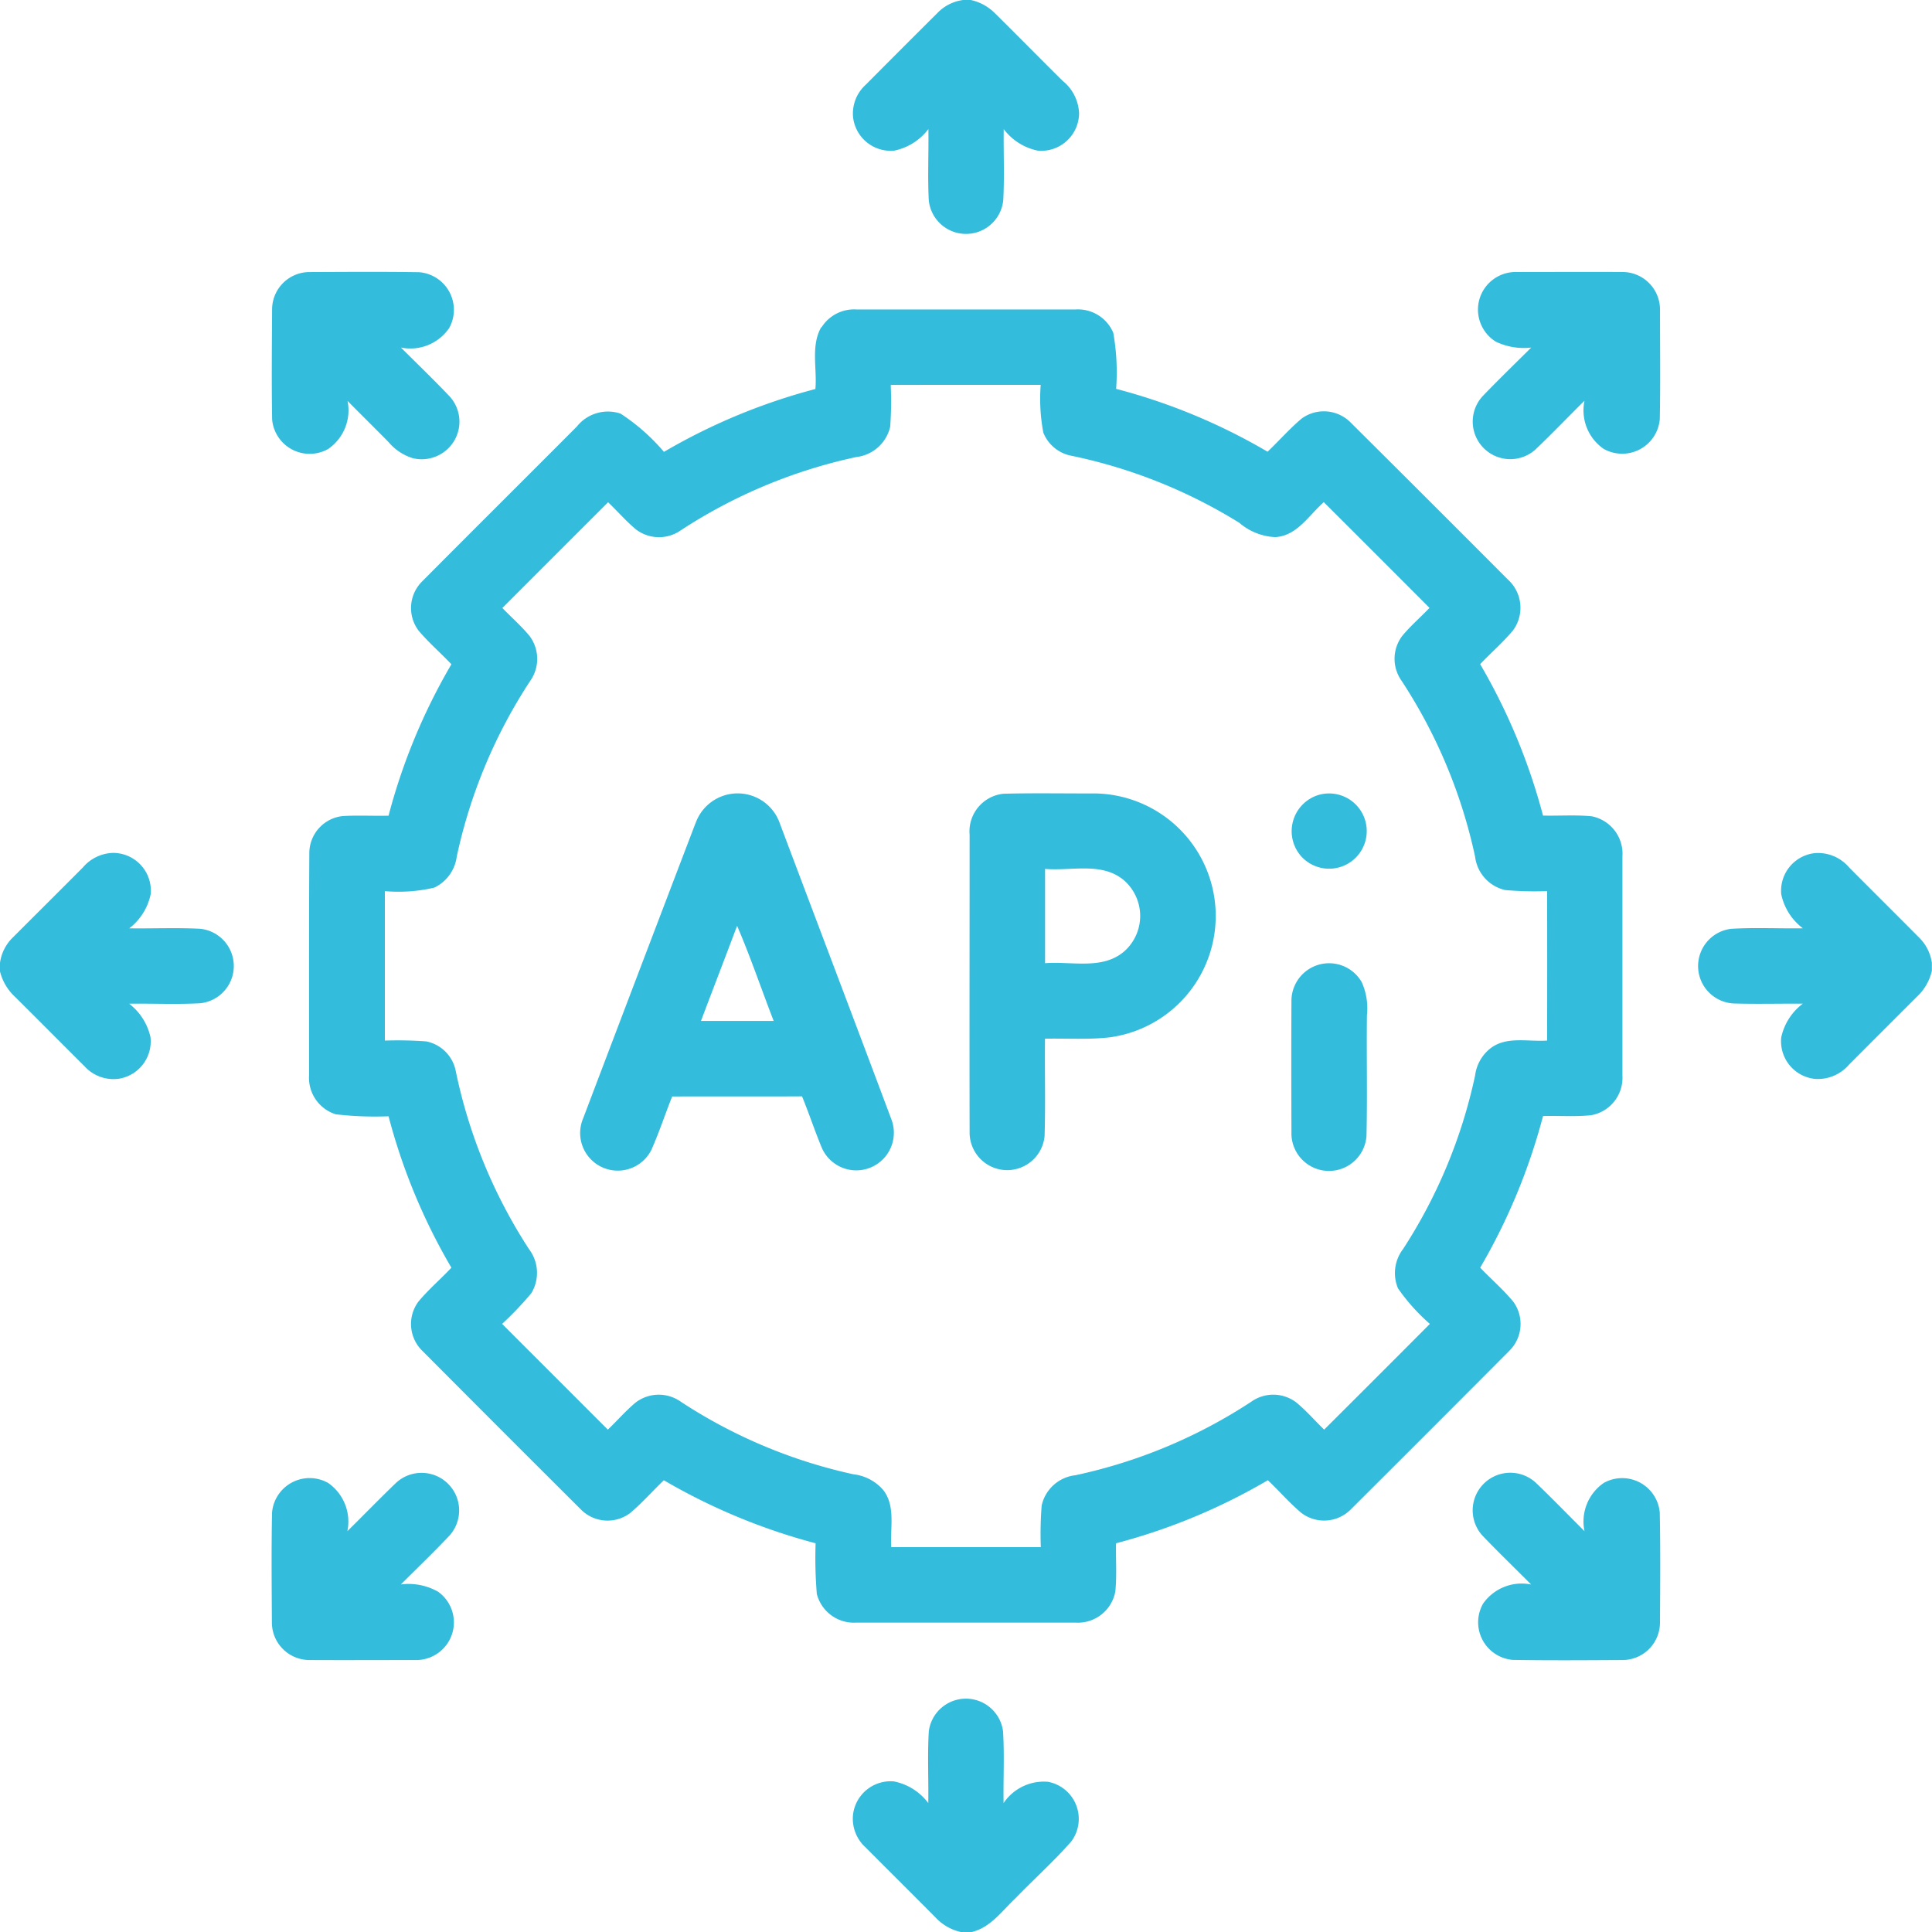
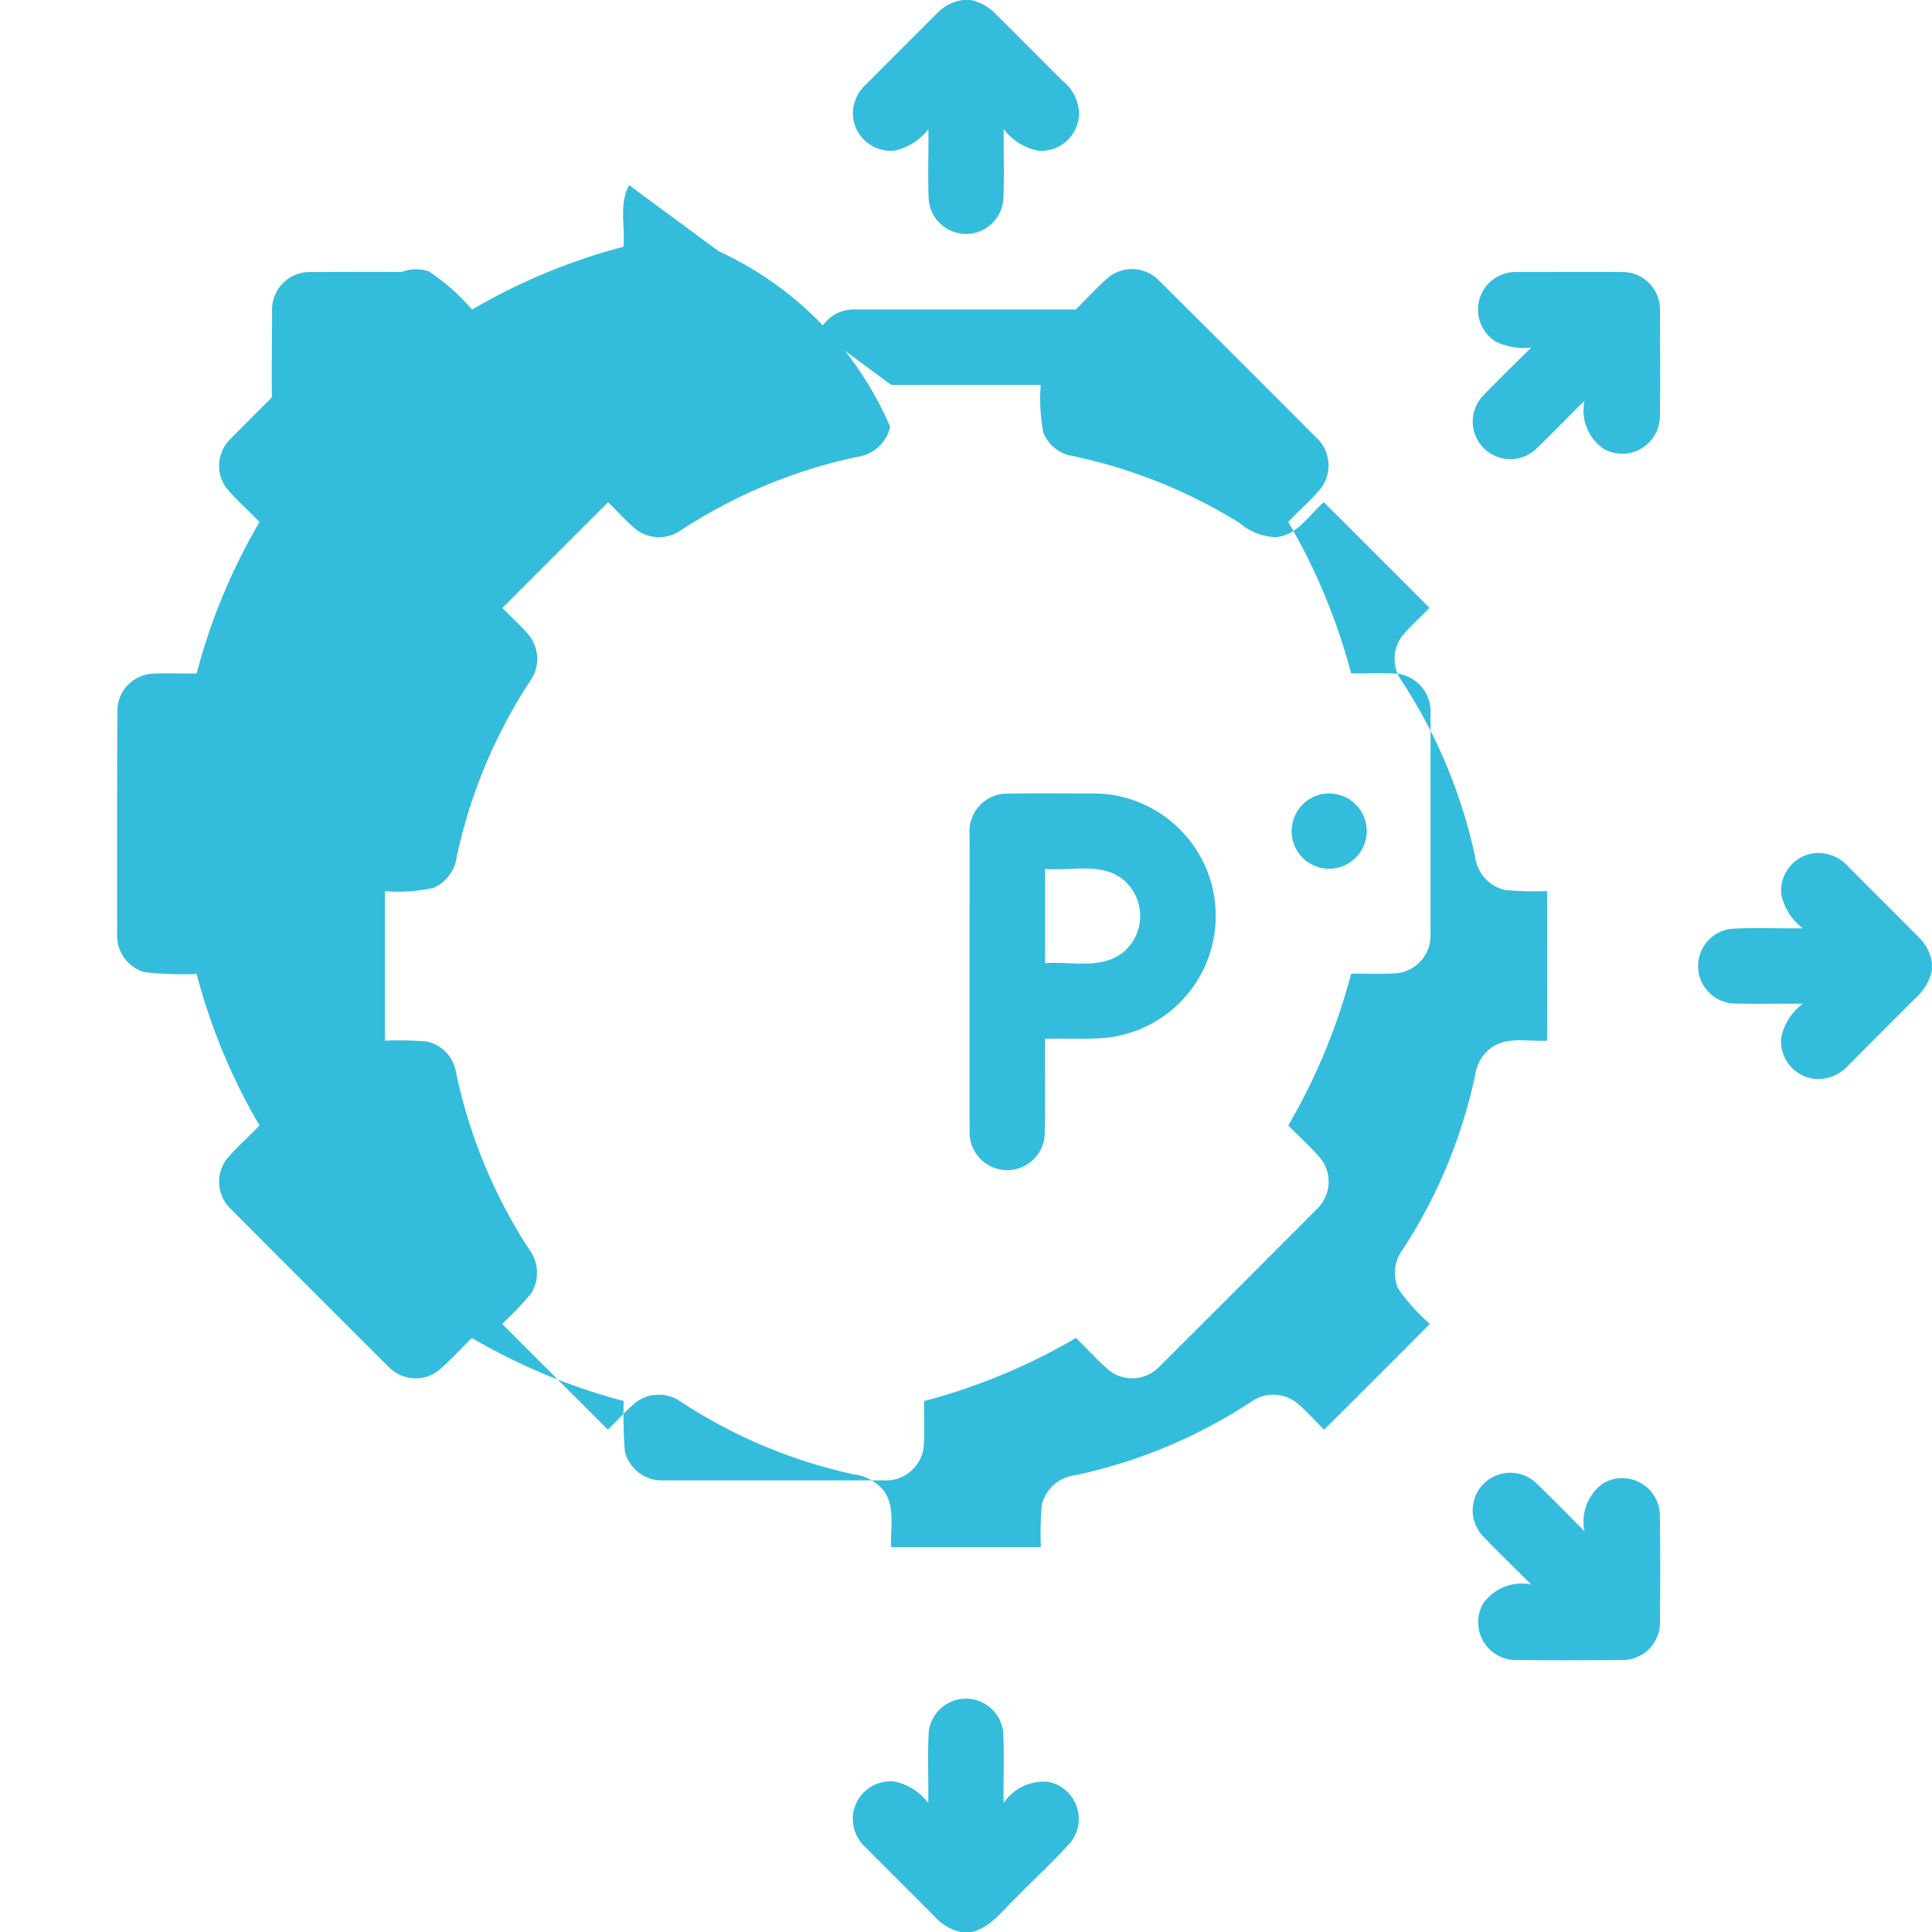
<svg xmlns="http://www.w3.org/2000/svg" id="communication_api" width="67.619" height="67.619" viewBox="0 0 67.619 67.619">
  <path id="Path_14887" data-name="Path 14887" d="M229.859,0h.269a1.692,1.692,0,0,1,.829.448c.8.788,1.585,1.59,2.383,2.379a1.535,1.535,0,0,1,.578,1.138,1.325,1.325,0,0,1-1.437,1.309,1.99,1.99,0,0,1-1.2-.755c-.011.827.028,1.656-.016,2.483a1.31,1.31,0,0,1-2.608,0c-.042-.827,0-1.656-.013-2.484a2.01,2.01,0,0,1-1.2.755A1.326,1.326,0,0,1,226.008,4.1a1.358,1.358,0,0,1,.441-1.132Q227.7,1.709,228.961.454A1.527,1.527,0,0,1,229.859,0Z" transform="translate(-196.151)" fill="#34bcdc" />
  <path id="Path_14888" data-name="Path 14888" d="M72.04,73.349a1.311,1.311,0,0,1,1.293-1.294c1.284-.005,2.569-.015,3.852.005a1.32,1.32,0,0,1,1.054,1.953,1.645,1.645,0,0,1-1.69.684c.567.565,1.146,1.121,1.7,1.705a1.31,1.31,0,0,1,.193,1.508,1.323,1.323,0,0,1-1.474.66A1.8,1.8,0,0,1,76.111,78c-.474-.481-.956-.955-1.43-1.436A1.644,1.644,0,0,1,74,78.249a1.319,1.319,0,0,1-1.959-1.038C72.02,75.925,72.033,74.637,72.04,73.349Z" transform="translate(-62.517 -62.533)" fill="#34bcdc" />
  <path id="Path_14889" data-name="Path 14889" d="M390.535,72.982a1.321,1.321,0,0,1,1.292-.921c1.24,0,2.479-.008,3.718,0a1.314,1.314,0,0,1,1.3,1.3c0,1.282.018,2.565-.007,3.846a1.321,1.321,0,0,1-1.96,1.047,1.635,1.635,0,0,1-.675-1.688c-.572.564-1.127,1.146-1.709,1.7a1.315,1.315,0,0,1-1.856-1.86c.555-.578,1.13-1.134,1.7-1.7A2.28,2.28,0,0,1,391.1,74.5,1.321,1.321,0,0,1,390.535,72.982Z" transform="translate(-338.746 -62.541)" fill="#34bcdc" />
-   <path id="Path_14890" data-name="Path 14890" d="M99.9,82.616a1.346,1.346,0,0,1,1.219-.622q3.835,0,7.672,0a1.341,1.341,0,0,1,1.317.816,7.912,7.912,0,0,1,.1,1.963,20.877,20.877,0,0,1,5.3,2.2c.4-.38.766-.8,1.19-1.158a1.318,1.318,0,0,1,1.725.143q2.754,2.736,5.494,5.486a1.333,1.333,0,0,1,.185,1.778c-.353.425-.773.786-1.153,1.186a21.206,21.206,0,0,1,2.2,5.3c.567.013,1.136-.03,1.7.024a1.336,1.336,0,0,1,1.079,1.407q0,3.833,0,7.665a1.331,1.331,0,0,1-1.095,1.391c-.559.058-1.121.013-1.683.028a21.209,21.209,0,0,1-2.2,5.308c.382.4.807.765,1.161,1.194a1.32,1.32,0,0,1-.143,1.717q-2.769,2.783-5.553,5.556a1.315,1.315,0,0,1-1.722.118c-.42-.353-.779-.77-1.175-1.146a21.06,21.06,0,0,1-5.313,2.207c-.013.561.032,1.125-.025,1.685a1.333,1.333,0,0,1-1.392,1.092q-3.837,0-7.676,0a1.34,1.34,0,0,1-1.38-1.005,15.253,15.253,0,0,1-.042-1.772,21.313,21.313,0,0,1-5.312-2.206c-.4.38-.762.8-1.19,1.156a1.313,1.313,0,0,1-1.712-.132q-2.779-2.769-5.547-5.55a1.313,1.313,0,0,1-.144-1.722c.354-.427.778-.788,1.158-1.191a20.969,20.969,0,0,1-2.2-5.3,11.969,11.969,0,0,1-1.848-.069,1.339,1.339,0,0,1-.934-1.358c0-2.6-.005-5.2.009-7.8a1.307,1.307,0,0,1,1.179-1.281c.531-.03,1.063,0,1.594-.012a21.035,21.035,0,0,1,2.2-5.3c-.378-.4-.8-.761-1.152-1.182a1.312,1.312,0,0,1,.127-1.717c1.8-1.812,3.613-3.611,5.415-5.421a1.39,1.39,0,0,1,1.529-.453,7.03,7.03,0,0,1,1.52,1.339,21.123,21.123,0,0,1,5.3-2.2c.065-.712-.166-1.5.2-2.155m2.437,2.019A11.993,11.993,0,0,1,102.3,86.1a1.379,1.379,0,0,1-1.185,1.059,18.173,18.173,0,0,0-6.144,2.565,1.33,1.33,0,0,1-1.556-.022c-.355-.292-.655-.644-.988-.96q-1.85,1.848-3.7,3.7c.317.33.667.631.957.988a1.334,1.334,0,0,1,.016,1.566,18.105,18.105,0,0,0-2.571,6.153,1.4,1.4,0,0,1-.784,1.08,5.469,5.469,0,0,1-1.731.123q0,2.615,0,5.231a13.274,13.274,0,0,1,1.45.029,1.314,1.314,0,0,1,1.033,1.046,18.166,18.166,0,0,0,2.563,6.226,1.37,1.37,0,0,1,.078,1.543,11.841,11.841,0,0,1-1.02,1.072l3.7,3.7c.329-.313.626-.659.975-.95a1.334,1.334,0,0,1,1.581-.025,18.012,18.012,0,0,0,6.037,2.538,1.618,1.618,0,0,1,1.054.561c.431.569.228,1.329.272,1.989q2.617,0,5.235,0a12.484,12.484,0,0,1,.03-1.458,1.362,1.362,0,0,1,1.178-1.058,18.123,18.123,0,0,0,6.148-2.567,1.331,1.331,0,0,1,1.581.015c.353.289.652.638.98.955q1.854-1.846,3.7-3.7a6.776,6.776,0,0,1-1.116-1.244,1.386,1.386,0,0,1,.178-1.377,18.065,18.065,0,0,0,2.521-6.074,1.436,1.436,0,0,1,.527-.942c.565-.446,1.331-.232,1.993-.28q.006-2.615,0-5.231a11.58,11.58,0,0,1-1.469-.037,1.366,1.366,0,0,1-1.051-1.165,18.154,18.154,0,0,0-2.574-6.16,1.328,1.328,0,0,1,.017-1.561c.292-.357.643-.656.961-.989q-1.848-1.852-3.7-3.7c-.52.454-.936,1.181-1.7,1.223a2.071,2.071,0,0,1-1.255-.5,18.126,18.126,0,0,0-5.884-2.349,1.321,1.321,0,0,1-.977-.808,6.371,6.371,0,0,1-.092-1.672Q104.954,84.631,102.336,84.635Z" transform="translate(-71.144 -71.163)" fill="#34bcdc" />
-   <path id="Path_14891" data-name="Path 14891" d="M157.825,211.305a1.562,1.562,0,0,1,2.954,0c1.3,3.456,2.614,6.911,3.909,10.37a1.316,1.316,0,0,1-2.438.988c-.25-.6-.45-1.21-.695-1.808-1.516.009-3.031,0-4.546.005-.246.618-.453,1.253-.724,1.862a1.316,1.316,0,0,1-2.39-1.1q1.959-5.163,3.929-10.322m1.458,3.586c-.417,1.111-.845,2.217-1.264,3.328.848,0,1.7,0,2.544,0C160.134,217.112,159.754,215.982,159.284,214.891Z" transform="translate(-133.484 -182.483)" fill="#34bcdc" />
+   <path id="Path_14890" data-name="Path 14890" d="M99.9,82.616a1.346,1.346,0,0,1,1.219-.622q3.835,0,7.672,0c.4-.38.766-.8,1.19-1.158a1.318,1.318,0,0,1,1.725.143q2.754,2.736,5.494,5.486a1.333,1.333,0,0,1,.185,1.778c-.353.425-.773.786-1.153,1.186a21.206,21.206,0,0,1,2.2,5.3c.567.013,1.136-.03,1.7.024a1.336,1.336,0,0,1,1.079,1.407q0,3.833,0,7.665a1.331,1.331,0,0,1-1.095,1.391c-.559.058-1.121.013-1.683.028a21.209,21.209,0,0,1-2.2,5.308c.382.4.807.765,1.161,1.194a1.32,1.32,0,0,1-.143,1.717q-2.769,2.783-5.553,5.556a1.315,1.315,0,0,1-1.722.118c-.42-.353-.779-.77-1.175-1.146a21.06,21.06,0,0,1-5.313,2.207c-.013.561.032,1.125-.025,1.685a1.333,1.333,0,0,1-1.392,1.092q-3.837,0-7.676,0a1.34,1.34,0,0,1-1.38-1.005,15.253,15.253,0,0,1-.042-1.772,21.313,21.313,0,0,1-5.312-2.206c-.4.38-.762.8-1.19,1.156a1.313,1.313,0,0,1-1.712-.132q-2.779-2.769-5.547-5.55a1.313,1.313,0,0,1-.144-1.722c.354-.427.778-.788,1.158-1.191a20.969,20.969,0,0,1-2.2-5.3,11.969,11.969,0,0,1-1.848-.069,1.339,1.339,0,0,1-.934-1.358c0-2.6-.005-5.2.009-7.8a1.307,1.307,0,0,1,1.179-1.281c.531-.03,1.063,0,1.594-.012a21.035,21.035,0,0,1,2.2-5.3c-.378-.4-.8-.761-1.152-1.182a1.312,1.312,0,0,1,.127-1.717c1.8-1.812,3.613-3.611,5.415-5.421a1.39,1.39,0,0,1,1.529-.453,7.03,7.03,0,0,1,1.52,1.339,21.123,21.123,0,0,1,5.3-2.2c.065-.712-.166-1.5.2-2.155m2.437,2.019A11.993,11.993,0,0,1,102.3,86.1a1.379,1.379,0,0,1-1.185,1.059,18.173,18.173,0,0,0-6.144,2.565,1.33,1.33,0,0,1-1.556-.022c-.355-.292-.655-.644-.988-.96q-1.85,1.848-3.7,3.7c.317.33.667.631.957.988a1.334,1.334,0,0,1,.016,1.566,18.105,18.105,0,0,0-2.571,6.153,1.4,1.4,0,0,1-.784,1.08,5.469,5.469,0,0,1-1.731.123q0,2.615,0,5.231a13.274,13.274,0,0,1,1.45.029,1.314,1.314,0,0,1,1.033,1.046,18.166,18.166,0,0,0,2.563,6.226,1.37,1.37,0,0,1,.078,1.543,11.841,11.841,0,0,1-1.02,1.072l3.7,3.7c.329-.313.626-.659.975-.95a1.334,1.334,0,0,1,1.581-.025,18.012,18.012,0,0,0,6.037,2.538,1.618,1.618,0,0,1,1.054.561c.431.569.228,1.329.272,1.989q2.617,0,5.235,0a12.484,12.484,0,0,1,.03-1.458,1.362,1.362,0,0,1,1.178-1.058,18.123,18.123,0,0,0,6.148-2.567,1.331,1.331,0,0,1,1.581.015c.353.289.652.638.98.955q1.854-1.846,3.7-3.7a6.776,6.776,0,0,1-1.116-1.244,1.386,1.386,0,0,1,.178-1.377,18.065,18.065,0,0,0,2.521-6.074,1.436,1.436,0,0,1,.527-.942c.565-.446,1.331-.232,1.993-.28q.006-2.615,0-5.231a11.58,11.58,0,0,1-1.469-.037,1.366,1.366,0,0,1-1.051-1.165,18.154,18.154,0,0,0-2.574-6.16,1.328,1.328,0,0,1,.017-1.561c.292-.357.643-.656.961-.989q-1.848-1.852-3.7-3.7c-.52.454-.936,1.181-1.7,1.223a2.071,2.071,0,0,1-1.255-.5,18.126,18.126,0,0,0-5.884-2.349,1.321,1.321,0,0,1-.977-.808,6.371,6.371,0,0,1-.092-1.672Q104.954,84.631,102.336,84.635Z" transform="translate(-71.144 -71.163)" fill="#34bcdc" />
  <path id="Path_14892" data-name="Path 14892" d="M256.913,211.672a1.326,1.326,0,0,1,1.183-1.412c1.063-.029,2.128-.007,3.192-.011a4.288,4.288,0,0,1,.535,8.536c-.754.086-1.512.033-2.269.048-.013,1.136.02,2.273-.015,3.409a1.315,1.315,0,0,1-2.624-.143c-.008-3.475,0-6.951,0-10.427m2.641,1.218q0,1.65,0,3.3c.924-.075,2.022.251,2.788-.429a1.656,1.656,0,0,0-.048-2.49C261.524,212.642,260.462,212.971,259.555,212.89Z" transform="translate(-222.979 -182.479)" fill="#34bcdc" />
  <path id="Path_14893" data-name="Path 14893" d="M343.238,210.257a1.317,1.317,0,1,1-.592,2.17A1.325,1.325,0,0,1,343.238,210.257Z" transform="translate(-297.085 -182.435)" fill="#34bcdc" />
-   <path id="Path_14894" data-name="Path 14894" d="M2.9,226.534a1.44,1.44,0,0,1,1.053-.51,1.323,1.323,0,0,1,1.322,1.44,2.026,2.026,0,0,1-.751,1.2c.824.011,1.651-.026,2.474.015a1.31,1.31,0,0,1,0,2.608c-.825.044-1.652.005-2.478.015a2.028,2.028,0,0,1,.748,1.177,1.325,1.325,0,0,1-1.082,1.445,1.362,1.362,0,0,1-1.223-.428c-.819-.814-1.63-1.635-2.45-2.447A1.8,1.8,0,0,1,0,230.174v-.3a1.522,1.522,0,0,1,.449-.89C1.264,228.168,2.085,227.354,2.9,226.534Z" transform="translate(0 -196.173)" fill="#34bcdc" />
  <path id="Path_14895" data-name="Path 14895" d="M452.9,227.453a1.324,1.324,0,0,1,1.174-1.442,1.426,1.426,0,0,1,1.2.5c.814.82,1.636,1.634,2.45,2.455a1.544,1.544,0,0,1,.448.889v.272a1.759,1.759,0,0,1-.515.9q-1.191,1.189-2.379,2.38a1.44,1.44,0,0,1-1.189.507,1.323,1.323,0,0,1-1.189-1.457,2,2,0,0,1,.755-1.177c-.787-.005-1.573.016-2.359-.005a1.312,1.312,0,0,1-.139-2.616c.831-.048,1.664-.005,2.5-.017A2.009,2.009,0,0,1,452.9,227.453Z" transform="translate(-390.557 -196.152)" fill="#34bcdc" />
-   <path id="Path_14896" data-name="Path 14896" d="M343.167,255.316a1.317,1.317,0,0,1,1.512.609,2.241,2.241,0,0,1,.182,1.16c-.016,1.409.018,2.818-.016,4.226a1.315,1.315,0,0,1-2.626-.135c-.005-1.544-.008-3.088,0-4.63A1.319,1.319,0,0,1,343.167,255.316Z" transform="translate(-297.019 -221.55)" fill="#34bcdc" />
-   <path id="Path_14897" data-name="Path 14897" d="M76.382,390.642a1.315,1.315,0,0,1,1.857,1.859c-.549.581-1.127,1.134-1.692,1.7a2.1,2.1,0,0,1,1.3.254,1.318,1.318,0,0,1-.8,2.392c-1.241,0-2.484.007-3.726,0a1.316,1.316,0,0,1-1.289-1.3c-.007-1.285-.02-2.573.005-3.856a1.32,1.32,0,0,1,1.963-1.042,1.647,1.647,0,0,1,.674,1.688C75.247,391.773,75.8,391.2,76.382,390.642Z" transform="translate(-62.516 -338.747)" fill="#34bcdc" />
  <path id="Path_14898" data-name="Path 14898" d="M390.669,390.684a1.316,1.316,0,0,1,1.834-.038c.577.552,1.133,1.128,1.7,1.692a1.639,1.639,0,0,1,.674-1.689,1.32,1.32,0,0,1,1.96,1.039c.026,1.286.015,2.573.007,3.859a1.311,1.311,0,0,1-1.288,1.3c-1.29.007-2.581.017-3.87-.005a1.321,1.321,0,0,1-1.034-1.967,1.649,1.649,0,0,1,1.683-.671c-.564-.568-1.141-1.123-1.693-1.7A1.314,1.314,0,0,1,390.669,390.684Z" transform="translate(-338.746 -338.747)" fill="#34bcdc" />
  <path id="Path_14899" data-name="Path 14899" d="M228.665,451.194a1.31,1.31,0,0,1,2.6,0c.05.833.005,1.671.018,2.505a1.7,1.7,0,0,1,1.556-.744,1.321,1.321,0,0,1,.814,2.087c-.614.7-1.311,1.323-1.959,1.993-.469.441-.872,1.029-1.539,1.181H229.8a1.726,1.726,0,0,1-.9-.514c-.814-.821-1.636-1.635-2.451-2.455a1.353,1.353,0,0,1-.436-1.136,1.323,1.323,0,0,1,1.434-1.169,1.986,1.986,0,0,1,1.2.757C228.66,452.86,228.616,452.026,228.665,451.194Z" transform="translate(-196.158 -390.593)" fill="#34bcdc" />
</svg>